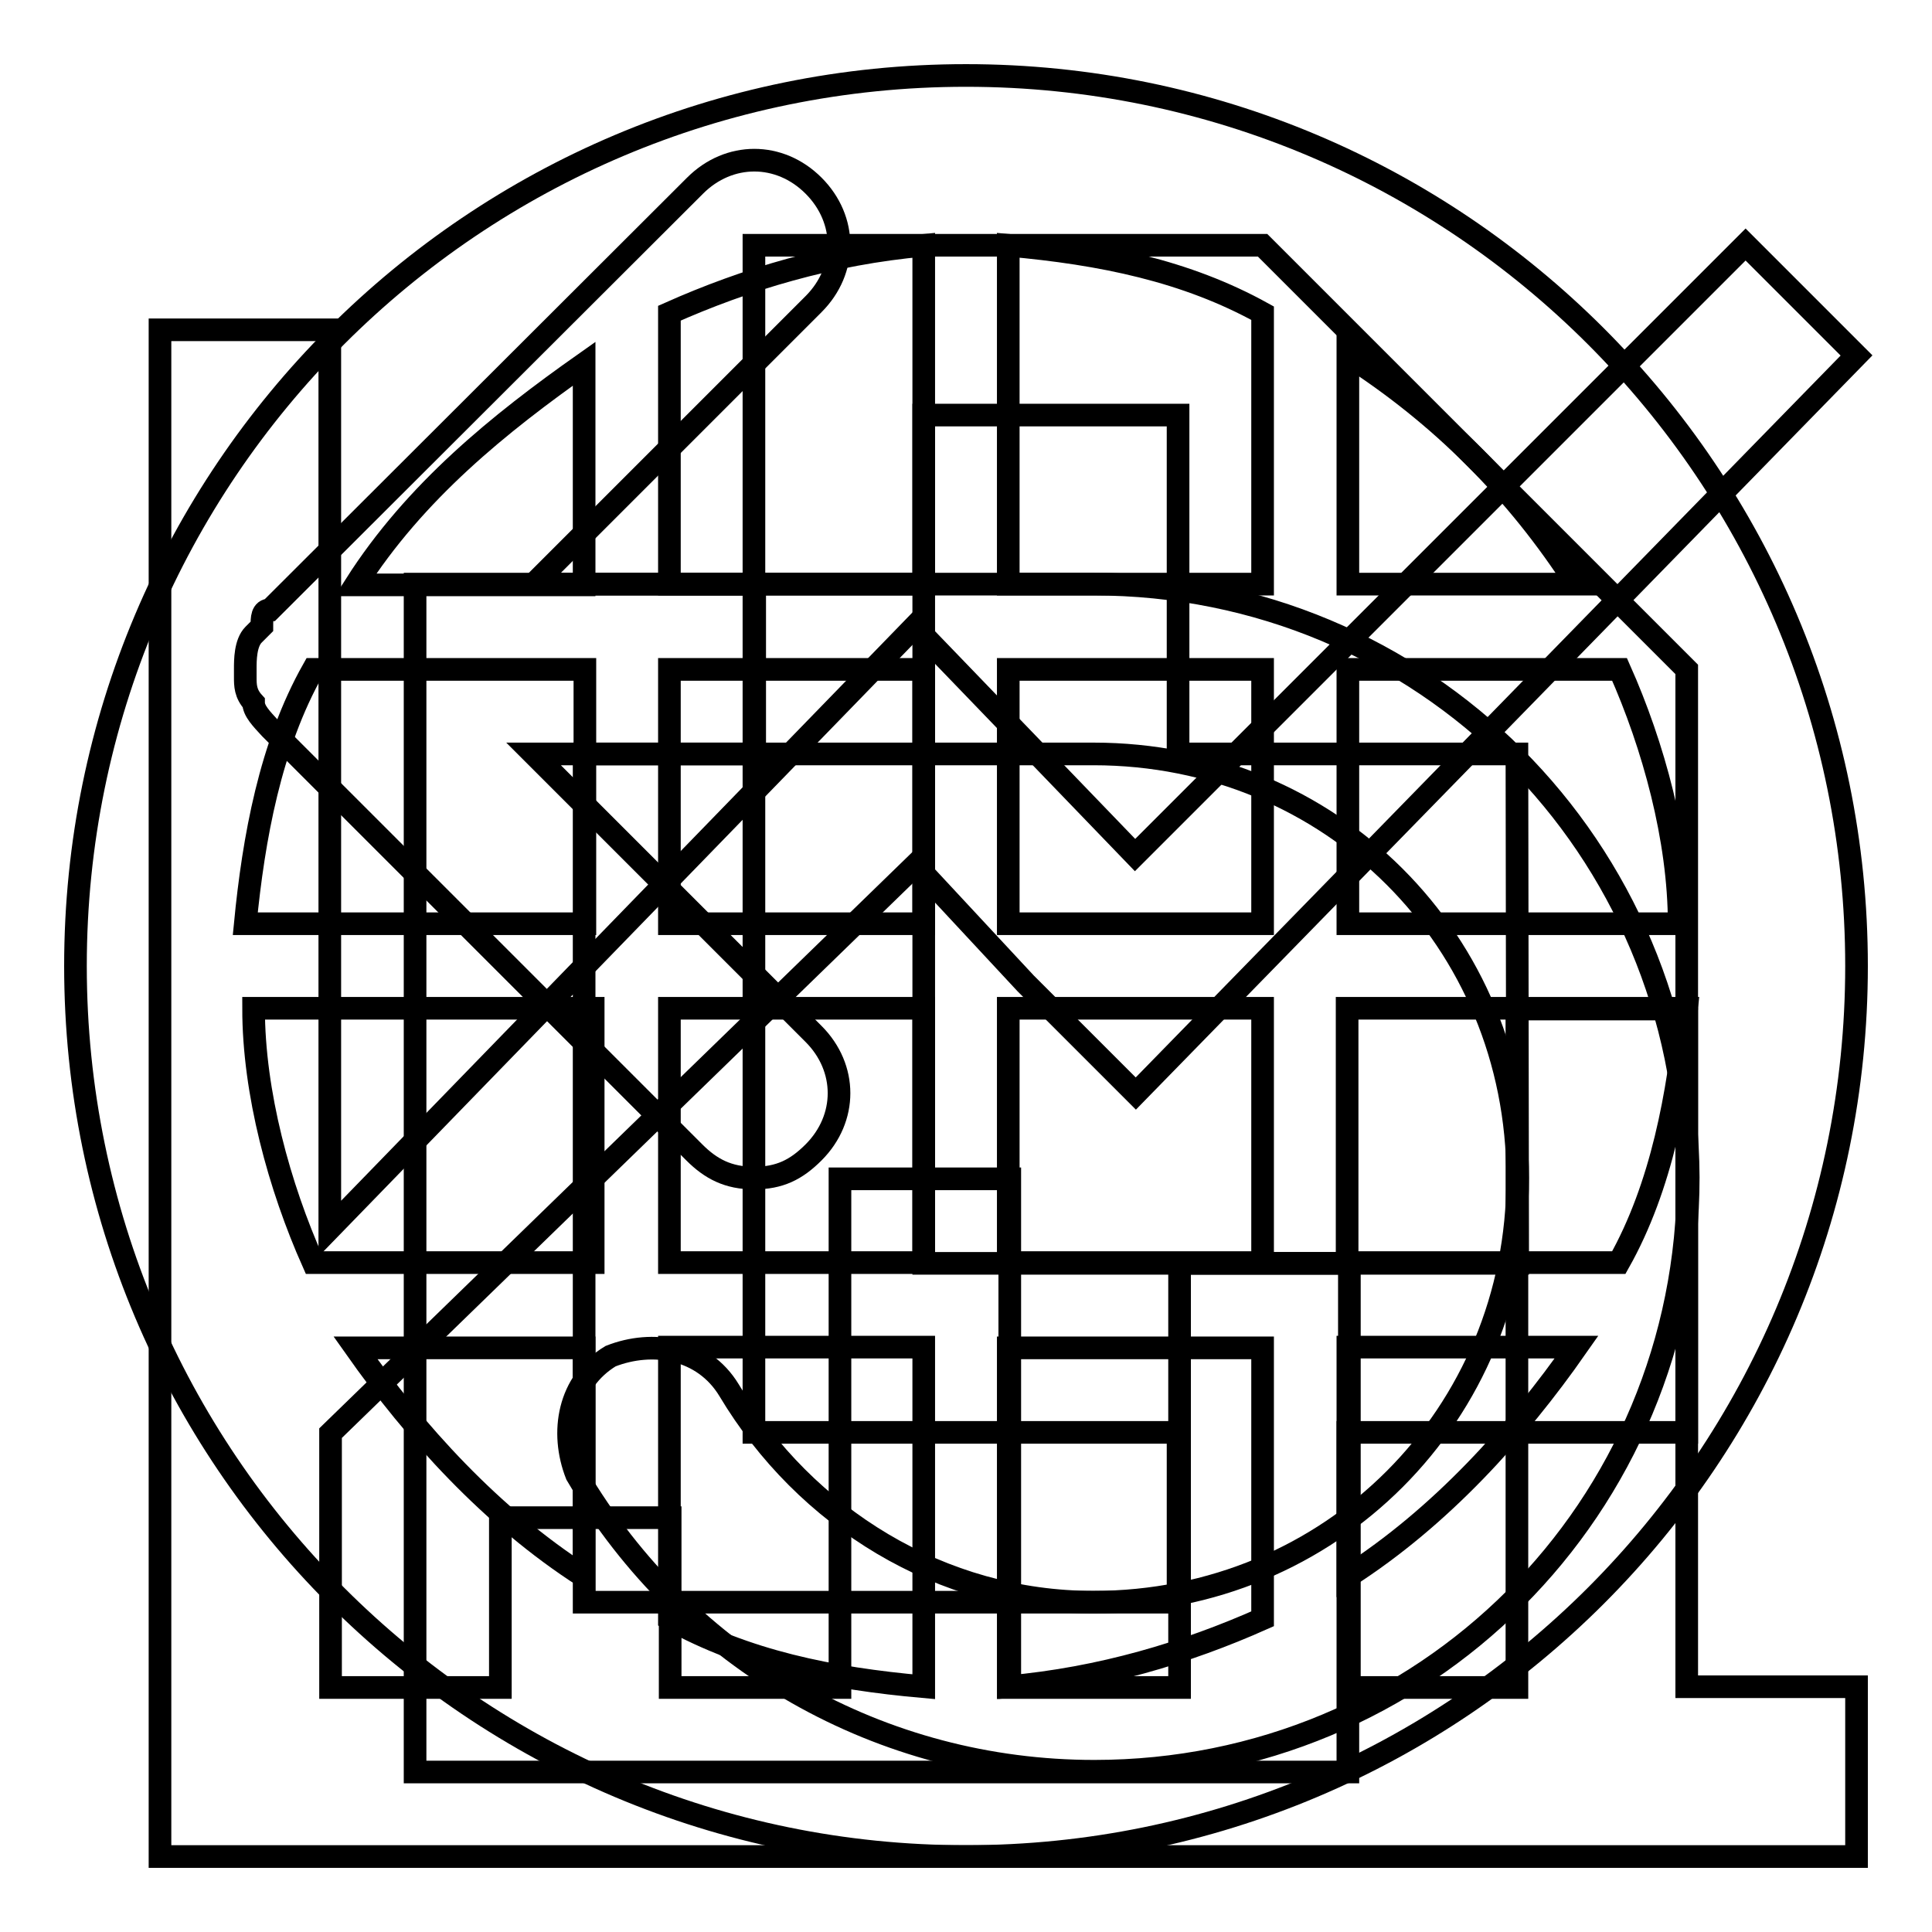
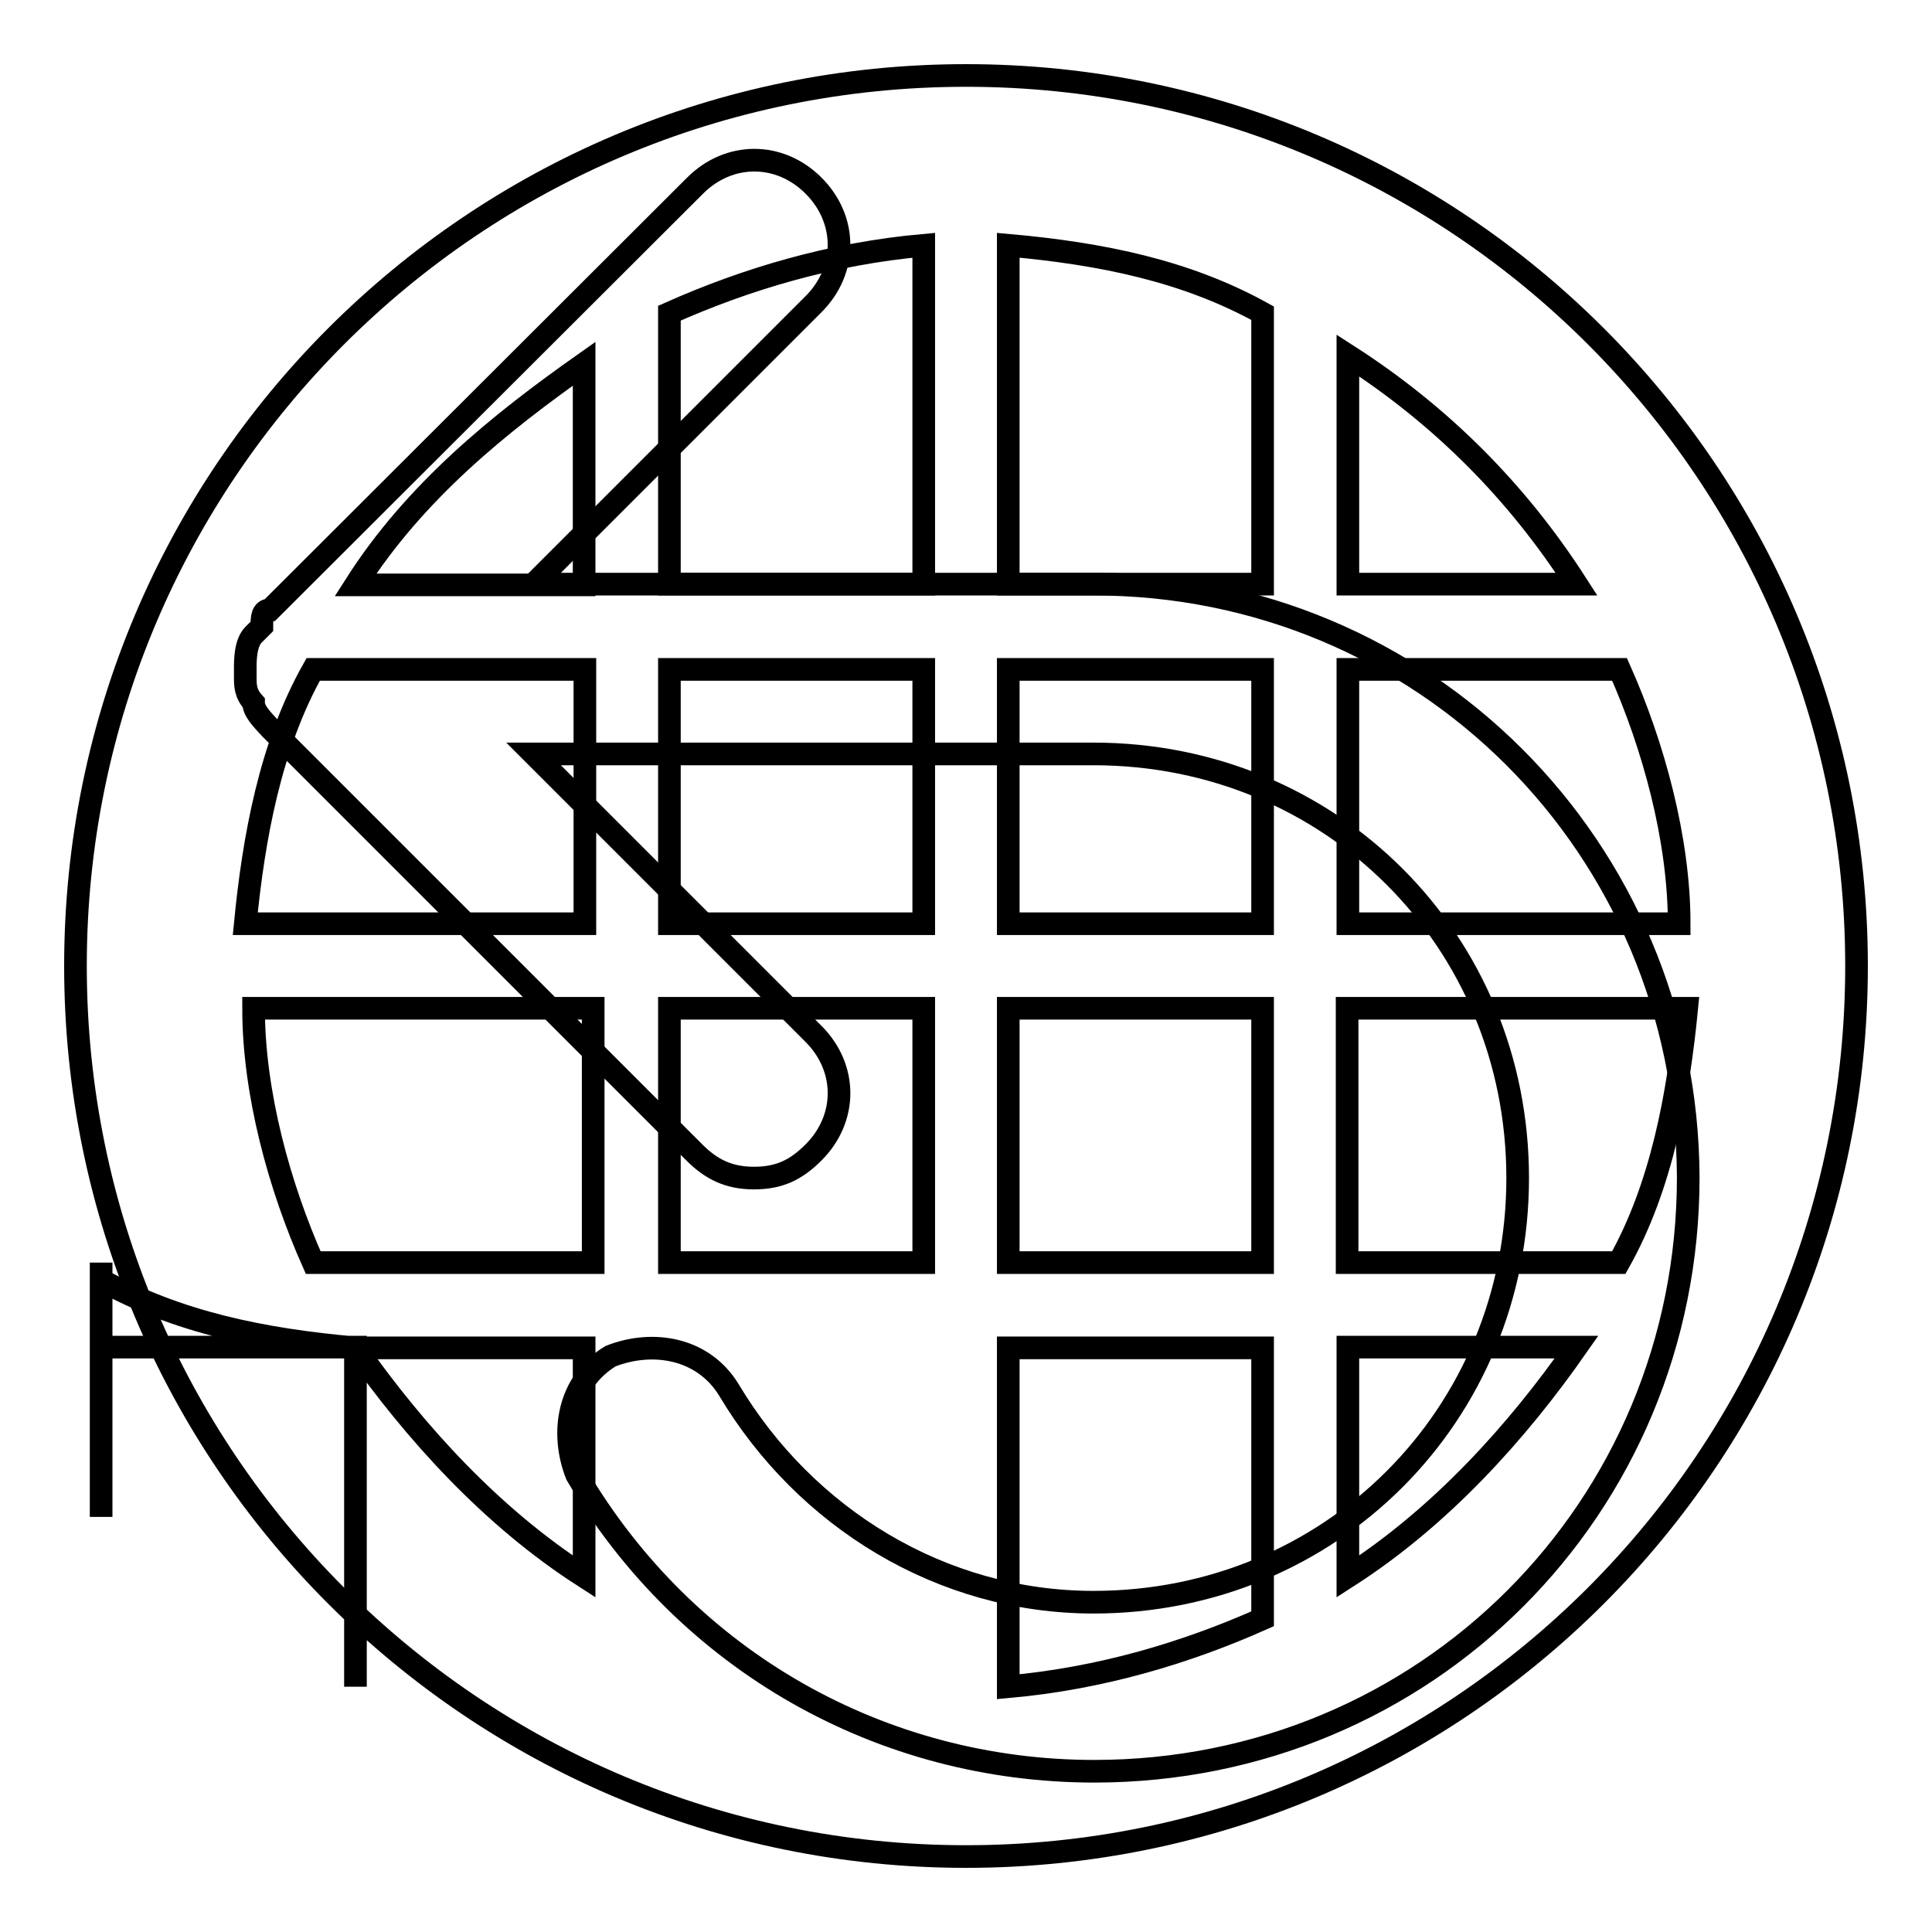
<svg xmlns="http://www.w3.org/2000/svg" version="1.1" x="0px" y="0px" viewBox="0 0 256 256" enable-background="new 0 0 256 256" xml:space="preserve">
  <g>
    <g>
      <path stroke-width="3" fill-opacity="0" stroke="#000000" d="M144.9,77.4H70.7l37.1-37.1c4.5-4.5,4.5-11.2,0-15.7c-4.5-4.5-11.2-4.5-15.7,0L35.8,80.8l0,0c-1.1,0-1.1,1.1-1.1,2.2l-1.1,1.1c-1.1,1.1-1.1,3.4-1.1,4.5l0,0l0,0v1.1c0,1.1,0,2.2,1.1,3.4c0,1.1,1.1,2.2,2.2,3.4l0,0l0,0L92,152.7c2.2,2.2,4.5,3.4,7.9,3.4s5.6-1.1,7.9-3.4c4.5-4.5,4.5-11.2,0-15.7L70.7,99.9h74.2c31.5,0,56.2,24.7,56.2,56.2c0,31.4-24.7,56.2-56.2,56.2c-20.2,0-38.2-11.2-48.3-28.1c-3.4-5.6-10.1-6.7-15.7-4.5c-5.6,3.4-6.7,10.1-4.5,15.7c14.6,24.8,40.5,39.3,68.6,39.3c43.8,0,78.7-34.8,78.7-78.7C223.5,112.3,188.7,77.4,144.9,77.4z" />
-       <path stroke-width="3" fill-opacity="0" stroke="#000000" d="M178.6,189.8v45H55V77.4h45v22.5H77.4v112.4h78.7v-22.5H99.9V32.5h56.2h11.2l56.2,56.2v11.2v89.9L178.6,189.8L178.6,189.8z M201,99.9h-44.9V55h-33.7v112.4h78.7L201,99.9L201,99.9z" />
-       <path stroke-width="3" fill-opacity="0" stroke="#000000" d="M128,10C62.8,10,10,62.8,10,128c0,65.2,52.8,118,118,118c65.2,0,118-52.8,118-118C246,62.8,193.2,10,128,10z M77.4,48.2V55l0,0l0,0v22.5H47.1C55,65.1,66.2,56.1,77.4,48.2z M41.5,88.7h36v33.7h-45C33.6,111.1,35.8,98.8,41.5,88.7z M41.5,167.3c-4.5-10.1-7.9-22.5-7.9-33.7h45v33.7H41.5z M47.1,178.6h30.3V201v7.9C65.1,201,55,189.8,47.1,178.6z M122.4,223.5c-12.4-1.1-23.6-3.4-33.7-9v-2.3V201v-22.5h33.7V223.5z M122.4,167.3H88.7v-33.7h33.7V167.3z M122.4,122.4H88.7V88.7h33.7V122.4z M122.4,77.4H88.7V55V43.7v-2.2c10.1-4.5,21.4-7.9,33.7-9V77.4z M208.9,77.4h-30.3V55v-7.9C190.9,55,201,65.1,208.9,77.4z M133.6,32.5c12.4,1.1,23.6,3.4,33.7,9v2.2l0,0v33.7h-33.7V32.5z M133.6,88.7h33.7v33.7h-33.7V88.7z M133.6,133.6h33.7v33.7h-33.7V133.6z M133.6,178.6h33.7v33.7l0,0v2.2c-10.1,4.5-21.4,7.9-33.7,9V178.6z M178.6,208.9V201v-22.5h30.3C201,189.8,190.9,201,178.6,208.9z M214.5,167.3h-36v-33.7h45C222.4,144.9,220.2,157.2,214.5,167.3z M178.6,122.4V88.7h36c4.5,10.1,7.9,22.5,7.9,33.7H178.6z M223.5,128L223.5,128L223.5,128L223.5,128z" />
-       <path stroke-width="3" fill-opacity="0" stroke="#000000" d="M223.5,133.6v89.9H246V246H43.7H32.5H21.2V43.7h22.5v119.1l77.5-79.8l29.2,30.3l80.9-80.9L246,47.1l-95.5,97.8l-14.6-14.6l0,0l-14.6-15.7l-77.5,75.3v33.7h22.5v-22.5h22.5v22.5h22.5v-67.4h22.5v67.4h22.5v-56.2h22.5v56.2H201v-89.9H223.5z" />
+       <path stroke-width="3" fill-opacity="0" stroke="#000000" d="M128,10C62.8,10,10,62.8,10,128c0,65.2,52.8,118,118,118c65.2,0,118-52.8,118-118C246,62.8,193.2,10,128,10z M77.4,48.2V55l0,0l0,0v22.5H47.1C55,65.1,66.2,56.1,77.4,48.2z M41.5,88.7h36v33.7h-45C33.6,111.1,35.8,98.8,41.5,88.7z M41.5,167.3c-4.5-10.1-7.9-22.5-7.9-33.7h45v33.7H41.5z M47.1,178.6h30.3V201v7.9C65.1,201,55,189.8,47.1,178.6z c-12.4-1.1-23.6-3.4-33.7-9v-2.3V201v-22.5h33.7V223.5z M122.4,167.3H88.7v-33.7h33.7V167.3z M122.4,122.4H88.7V88.7h33.7V122.4z M122.4,77.4H88.7V55V43.7v-2.2c10.1-4.5,21.4-7.9,33.7-9V77.4z M208.9,77.4h-30.3V55v-7.9C190.9,55,201,65.1,208.9,77.4z M133.6,32.5c12.4,1.1,23.6,3.4,33.7,9v2.2l0,0v33.7h-33.7V32.5z M133.6,88.7h33.7v33.7h-33.7V88.7z M133.6,133.6h33.7v33.7h-33.7V133.6z M133.6,178.6h33.7v33.7l0,0v2.2c-10.1,4.5-21.4,7.9-33.7,9V178.6z M178.6,208.9V201v-22.5h30.3C201,189.8,190.9,201,178.6,208.9z M214.5,167.3h-36v-33.7h45C222.4,144.9,220.2,157.2,214.5,167.3z M178.6,122.4V88.7h36c4.5,10.1,7.9,22.5,7.9,33.7H178.6z M223.5,128L223.5,128L223.5,128L223.5,128z" />
    </g>
  </g>
</svg>